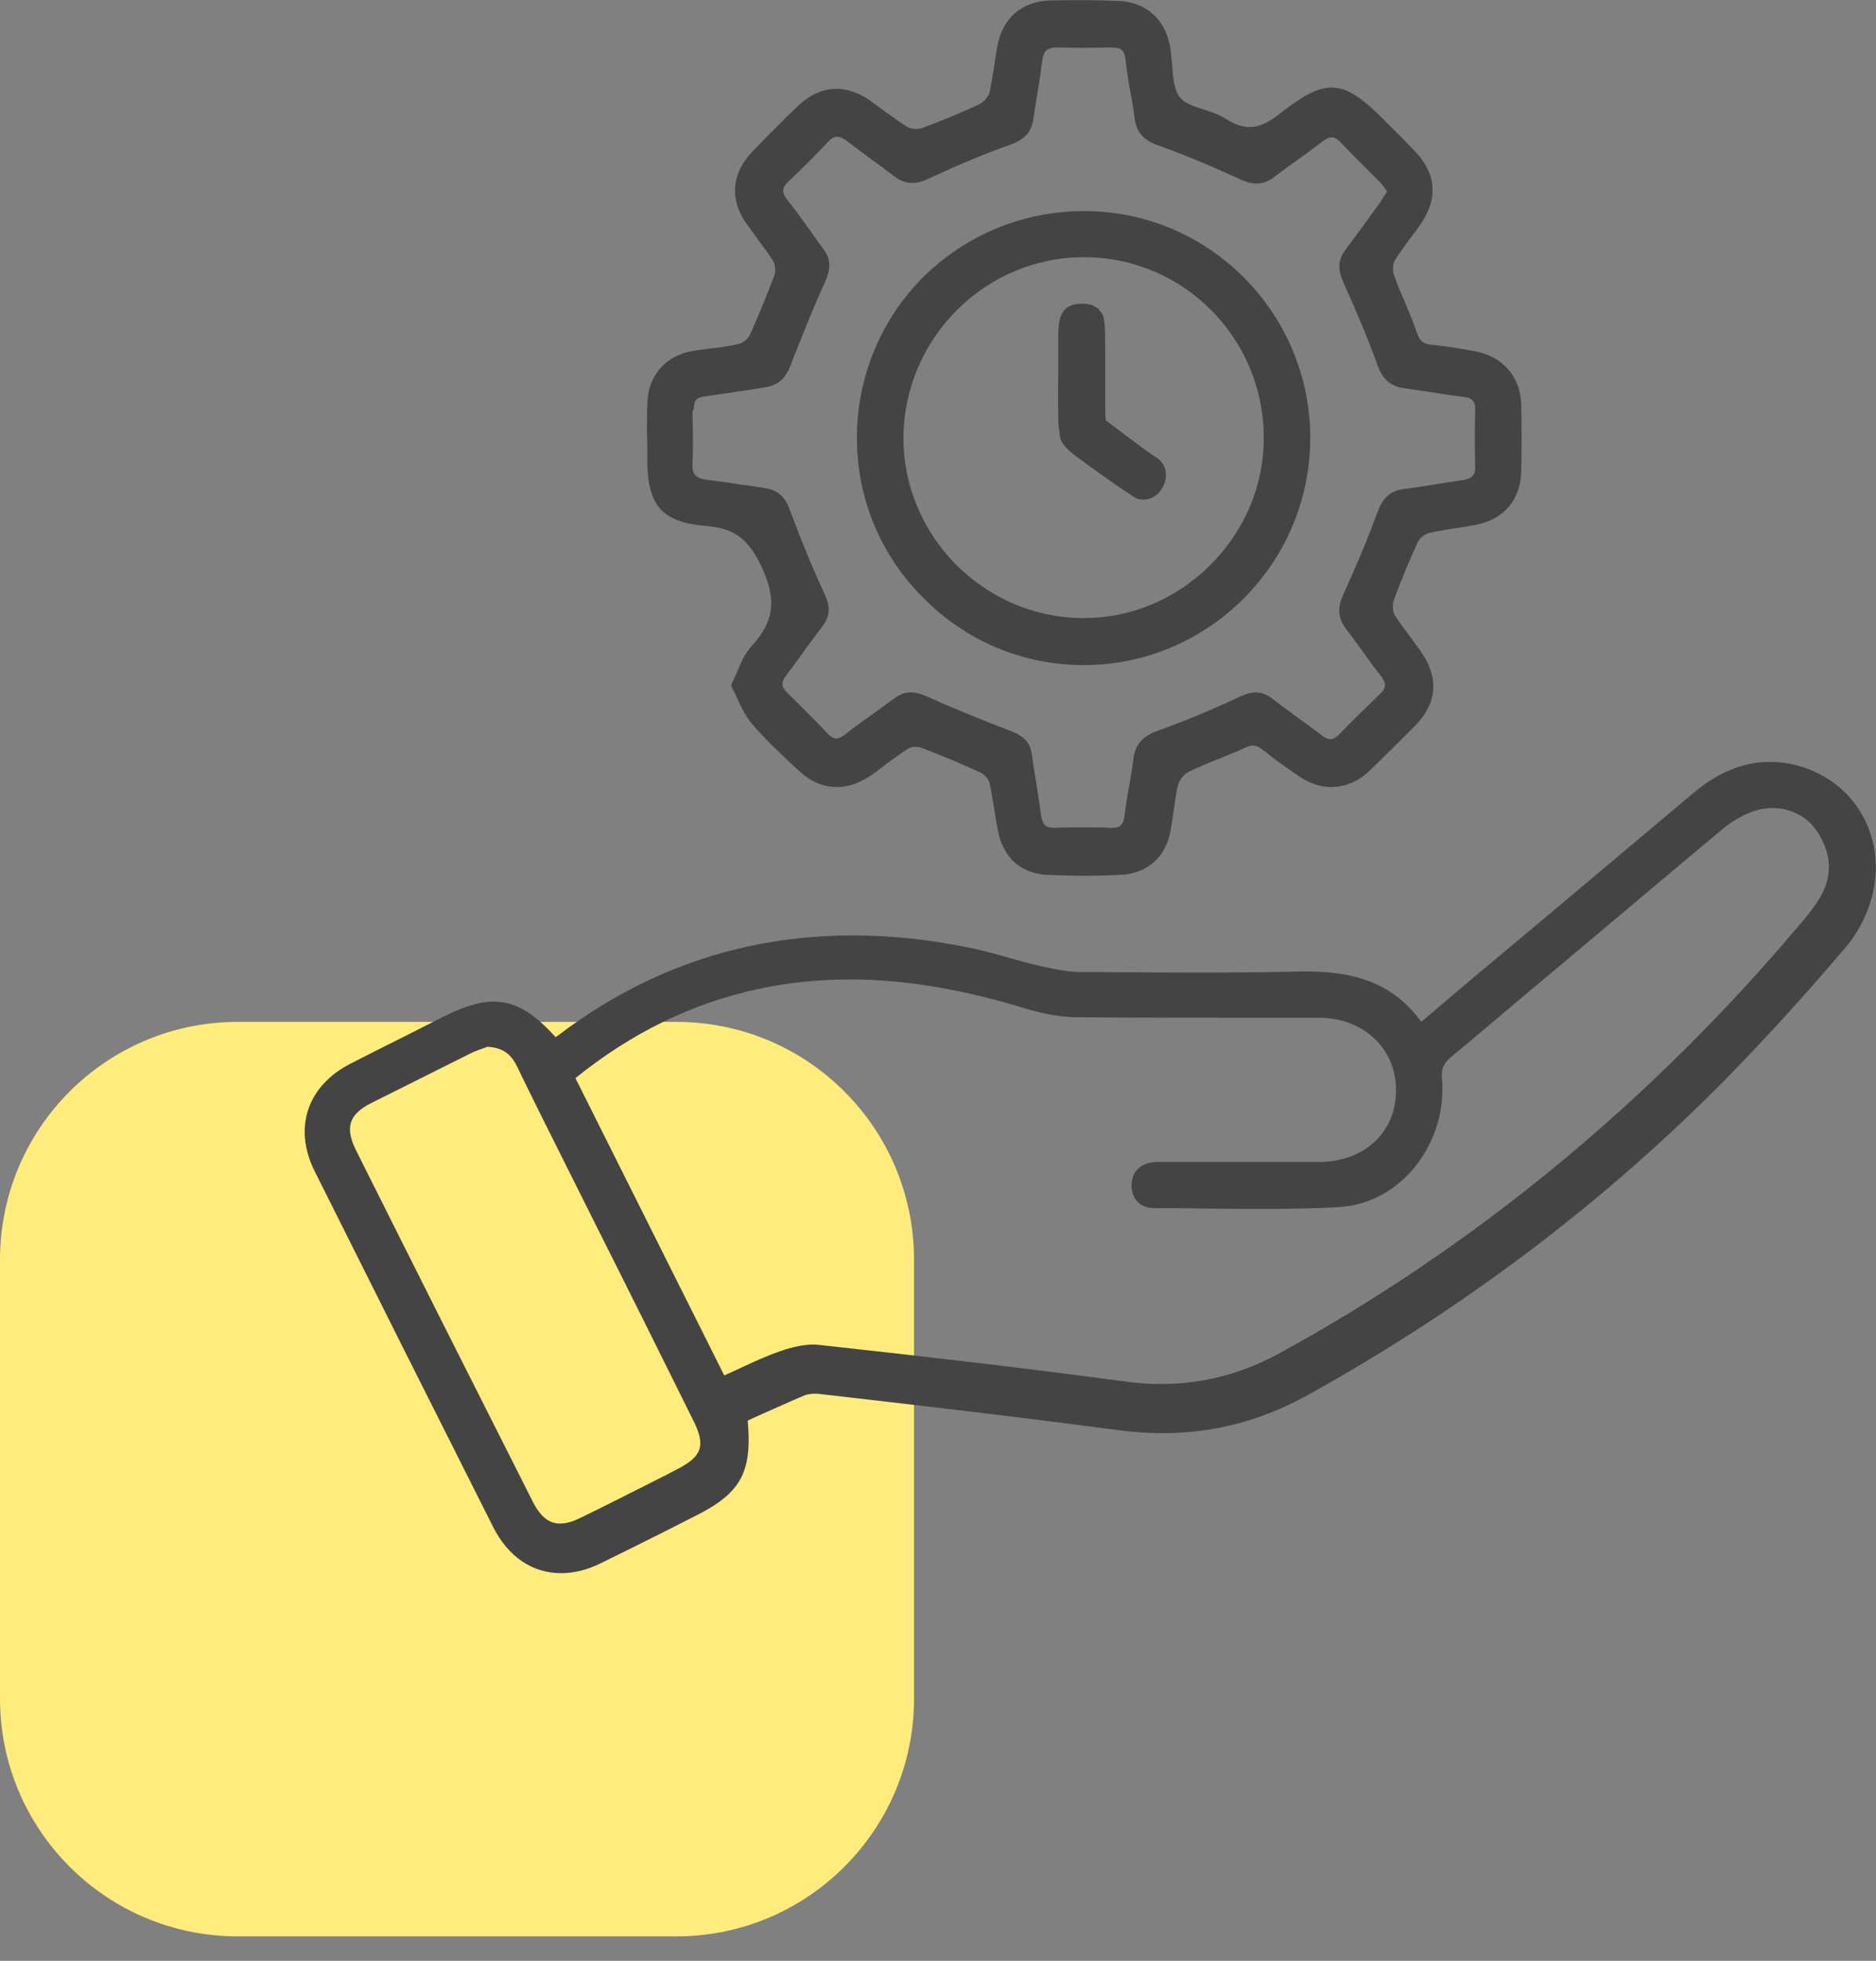
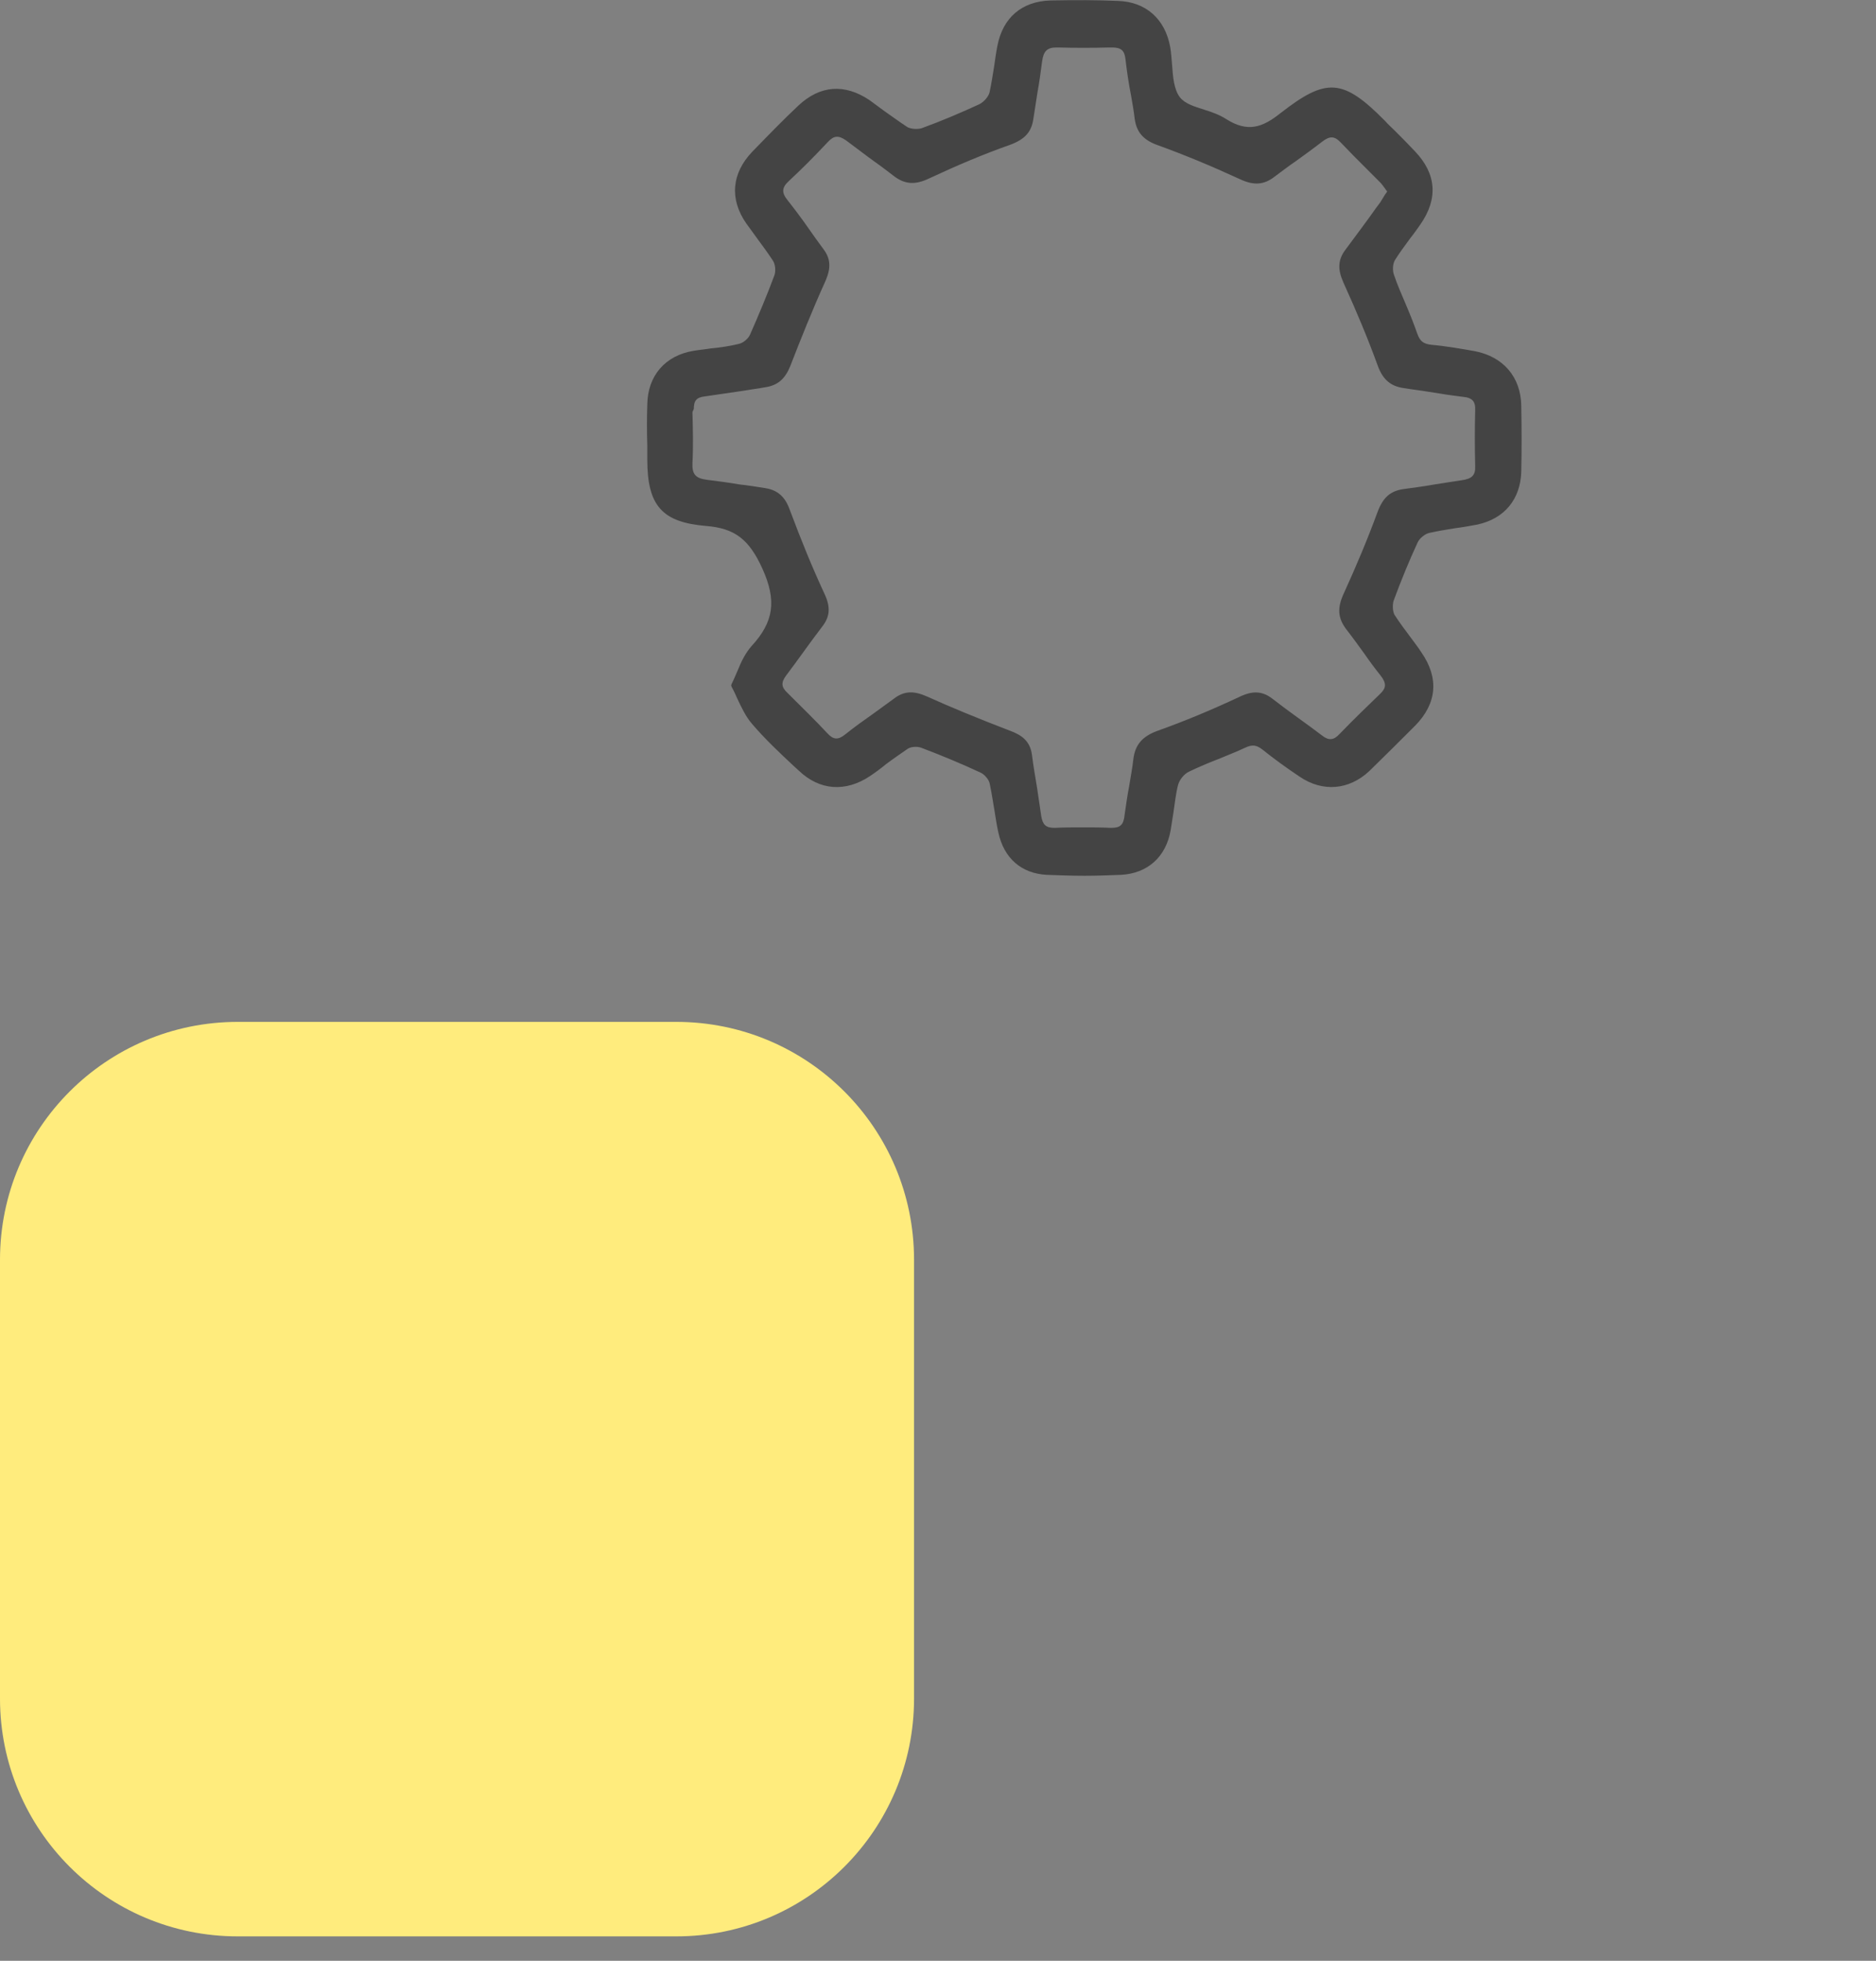
<svg xmlns="http://www.w3.org/2000/svg" version="1.1" id="Слой_1" x="0px" y="0px" viewBox="0 0 40.72 42.54" style="enable-background:new 0 0 40.72 42.54;" xml:space="preserve">
  <rect x="0" y="0" width="40.72" height="42.54" fill="#808080" stroke="none" />
  <style type="text/css"> .st0{fill:#FFEC7D;} .st1{fill:#444444;} .st2{fill:#FFFFFF;} .st3{fill:none;stroke:#444444;stroke-miterlimit:10;} </style>
  <path class="st0" d="M14.68,42.01H5.16C2.31,42.01,0,39.7,0,36.85v-9.52c0-2.85,2.31-5.16,5.16-5.16h9.52 c2.85,0,5.16,2.31,5.16,5.16v9.52C19.84,39.7,17.53,42.01,14.68,42.01z" />
  <g>
-     <path class="st1" d="M40.62,18.15c-0.22-0.74-0.78-1.29-1.53-1.52c-0.81-0.24-1.6-0.05-2.34,0.58c-0.86,0.72-1.71,1.44-2.57,2.16 l-1.42,1.19c-0.46,0.38-0.91,0.76-1.37,1.15l-0.54,0.46c-0.72-1-1.75-1.12-2.78-1.09c-1.36,0.03-2.74,0.02-4.08,0.01l-0.51,0 c-0.31,0-0.62-0.07-0.89-0.13c-0.23-0.05-0.47-0.12-0.69-0.18c-0.31-0.09-0.64-0.18-0.96-0.24c-3.31-0.65-6.28-0.01-8.82,1.92 c-0.02,0.01-0.04,0.03-0.06,0.04c-0.8-0.88-1.38-0.98-2.46-0.43c-0.26,0.13-0.53,0.27-0.79,0.4c-0.4,0.2-0.8,0.4-1.19,0.6 c-0.95,0.48-1.26,1.4-0.79,2.34c1.3,2.6,2.6,5.19,3.87,7.71c0.33,0.66,0.86,1.01,1.48,1.01c0.28,0,0.57-0.07,0.87-0.22 c0.45-0.22,0.91-0.45,1.35-0.67c0.22-0.11,0.45-0.23,0.67-0.34c1.01-0.5,1.26-0.95,1.16-2.08l0.26-0.12 c0.32-0.14,0.65-0.29,0.98-0.43c0.08-0.03,0.19-0.04,0.3-0.03c0.52,0.06,1.04,0.12,1.56,0.18c1.63,0.19,3.31,0.39,4.96,0.61 c1.47,0.19,2.8-0.05,4.09-0.76c3.41-1.89,6.47-4.21,9.1-6.88c0.86-0.88,1.73-1.83,2.65-2.92C40.66,19.78,40.85,18.92,40.62,18.15z M14.67,31.89L14.46,32c-0.62,0.31-1.24,0.63-1.86,0.93c-0.49,0.24-0.79,0.14-1.04-0.36C10.28,30.04,9,27.5,7.73,24.96 c-0.25-0.5-0.16-0.79,0.35-1.04c0.8-0.4,1.5-0.75,2.14-1.07c0.1-0.05,0.2-0.08,0.28-0.11c0.03-0.01,0.05-0.02,0.08-0.03 c0.4,0.02,0.55,0.23,0.66,0.46c0.15,0.32,0.31,0.63,0.46,0.94l1.25,2.5c0.7,1.39,1.39,2.78,2.08,4.17 C15.33,31.36,15.25,31.6,14.67,31.89z M29.88,24.73c-0.31,0.31-0.75,0.48-1.25,0.48c-0.78,0-1.57,0-2.35,0h-0.94l-0.08,0 c-0.06,0-0.13,0-0.2,0c-0.32,0.03-0.5,0.22-0.5,0.52c0.01,0.3,0.2,0.48,0.5,0.48c0.36,0,0.72,0,1.08,0.01 c0.95,0.01,1.93,0.02,2.89-0.03c0.62-0.03,1.19-0.31,1.62-0.8c0.47-0.54,0.71-1.26,0.65-1.99c-0.02-0.21,0.03-0.33,0.2-0.47 c0.77-0.64,1.53-1.29,2.3-1.93c1.18-0.99,2.4-2.02,3.61-3.03c0.22-0.18,0.49-0.33,0.75-0.4c0.5-0.13,1.02,0.06,1.29,0.48 c0.33,0.51,0.33,1.02,0,1.51c-0.18,0.27-0.4,0.52-0.61,0.76l-0.1,0.12c-3.17,3.67-6.86,6.67-10.95,8.91 c-1.06,0.58-2.17,0.79-3.39,0.62c-2.08-0.28-4.14-0.52-6.6-0.79c-0.04,0-0.09-0.01-0.14-0.01c-0.21,0-0.46,0.05-0.74,0.15 c-0.29,0.1-0.57,0.23-0.87,0.37c-0.11,0.05-0.21,0.1-0.33,0.15l-3.23-6.45c1.23-0.99,2.53-1.62,3.95-1.93 c1.78-0.38,3.64-0.25,5.85,0.43c0.37,0.11,0.75,0.18,1.12,0.18c1.2,0.01,2.41,0.01,3.59,0.01c0.54,0,1.08,0,1.62,0 c0.96,0,1.67,0.65,1.68,1.54C30.31,24.07,30.16,24.44,29.88,24.73z" />
    <path class="st1" d="M15.32,11.41c0.63,0.05,0.94,0.29,1.23,0.93c0.31,0.69,0.25,1.15-0.24,1.68c-0.13,0.15-0.22,0.33-0.3,0.53 c-0.04,0.09-0.08,0.19-0.13,0.29l-0.01,0.03l0.01,0.03c0.05,0.09,0.09,0.18,0.13,0.27c0.09,0.19,0.18,0.38,0.31,0.53 c0.28,0.33,0.6,0.63,0.91,0.92l0.11,0.1c0.45,0.43,1.01,0.47,1.54,0.12c0.12-0.08,0.24-0.17,0.35-0.26 c0.16-0.12,0.32-0.23,0.48-0.34c0.07-0.04,0.19-0.05,0.28-0.02c0.45,0.17,0.88,0.35,1.29,0.54c0.09,0.04,0.18,0.15,0.2,0.23 c0.04,0.19,0.07,0.38,0.1,0.56c0.03,0.17,0.05,0.34,0.09,0.51c0.12,0.56,0.5,0.89,1.05,0.92c0.27,0.01,0.55,0.02,0.82,0.02 c0.26,0,0.53-0.01,0.79-0.02c0.58-0.03,0.98-0.39,1.08-0.97c0.02-0.12,0.04-0.25,0.06-0.38c0.03-0.2,0.05-0.4,0.1-0.6 c0.03-0.11,0.13-0.24,0.24-0.29c0.21-0.1,0.42-0.19,0.63-0.27c0.19-0.08,0.4-0.16,0.59-0.25c0.15-0.07,0.24-0.06,0.37,0.04 c0.25,0.2,0.51,0.39,0.81,0.59c0.5,0.34,1.07,0.29,1.51-0.12c0.35-0.34,0.7-0.69,1-0.99c0.47-0.48,0.52-1.03,0.13-1.59 c-0.07-0.11-0.15-0.21-0.23-0.32c-0.12-0.16-0.24-0.32-0.35-0.49c-0.04-0.07-0.05-0.21-0.02-0.31c0.17-0.46,0.34-0.87,0.52-1.26 c0.04-0.09,0.16-0.19,0.26-0.21c0.18-0.04,0.37-0.07,0.55-0.1c0.16-0.02,0.33-0.05,0.49-0.08c0.59-0.13,0.93-0.55,0.95-1.14 c0.01-0.46,0.01-0.93,0-1.44c-0.01-0.62-0.39-1.06-1-1.18c-0.28-0.05-0.62-0.11-0.95-0.14c-0.18-0.02-0.25-0.08-0.31-0.25 C30.68,7,30.59,6.78,30.5,6.57c-0.08-0.19-0.17-0.39-0.24-0.6c-0.04-0.1-0.03-0.25,0.02-0.33c0.1-0.16,0.22-0.32,0.33-0.47 c0.08-0.1,0.15-0.2,0.22-0.3c0.39-0.56,0.35-1.1-0.12-1.59c-0.14-0.15-0.29-0.3-0.43-0.44c-0.07-0.07-0.15-0.14-0.22-0.22 c-0.91-0.92-1.27-0.94-2.26-0.17c-0.4,0.32-0.72,0.43-1.19,0.13c-0.14-0.09-0.31-0.15-0.47-0.2c-0.22-0.07-0.42-0.13-0.53-0.27 c-0.13-0.17-0.15-0.44-0.17-0.71c-0.01-0.13-0.02-0.26-0.04-0.38c-0.11-0.61-0.53-0.98-1.13-1C23.83,0,23.34,0,22.8,0.01 c-0.62,0.02-1.03,0.37-1.15,0.98c-0.03,0.15-0.05,0.3-0.07,0.44c-0.03,0.19-0.06,0.38-0.1,0.57c-0.02,0.09-0.12,0.21-0.22,0.26 c-0.39,0.18-0.81,0.36-1.25,0.52c-0.09,0.03-0.23,0.02-0.31-0.02c-0.17-0.11-0.33-0.23-0.49-0.34c-0.11-0.08-0.23-0.17-0.34-0.25 c-0.54-0.36-1.07-0.32-1.54,0.12c-0.32,0.3-0.64,0.63-1,1c-0.45,0.47-0.5,1.03-0.13,1.56c0.08,0.11,0.16,0.22,0.24,0.33 c0.11,0.15,0.23,0.31,0.34,0.48c0.05,0.08,0.06,0.22,0.03,0.31c-0.16,0.43-0.34,0.86-0.53,1.29c-0.04,0.09-0.15,0.18-0.24,0.2 c-0.2,0.05-0.41,0.08-0.62,0.1c-0.12,0.02-0.24,0.03-0.36,0.05c-0.62,0.1-1,0.54-1.01,1.16c-0.01,0.3-0.01,0.61,0,0.9l0,0.3 C14.05,10.97,14.37,11.33,15.32,11.41z M15.06,8.87c0-0.18,0.06-0.25,0.24-0.27c0.27-0.04,0.55-0.08,0.82-0.12 c0.17-0.03,0.34-0.05,0.5-0.08c0.26-0.04,0.42-0.18,0.53-0.45c0.23-0.59,0.48-1.22,0.77-1.86c0.12-0.28,0.11-0.48-0.05-0.69 c-0.11-0.15-0.22-0.3-0.33-0.46c-0.14-0.2-0.29-0.4-0.44-0.59c-0.14-0.17-0.13-0.28,0.02-0.42c0.27-0.25,0.55-0.53,0.85-0.85 c0.13-0.14,0.23-0.15,0.4-0.03c0.16,0.12,0.32,0.24,0.48,0.36c0.18,0.13,0.36,0.26,0.54,0.4c0.24,0.19,0.47,0.21,0.78,0.06 c0.6-0.28,1.19-0.53,1.76-0.73c0.32-0.12,0.46-0.28,0.5-0.56c0.03-0.2,0.06-0.39,0.09-0.58c0.04-0.22,0.07-0.44,0.1-0.67 c0.03-0.22,0.11-0.3,0.31-0.3c0.01,0,0.02,0,0.03,0c0.37,0.01,0.75,0.01,1.12,0l0.05,0c0,0,0.01,0,0.01,0 c0.2,0,0.27,0.07,0.29,0.26c0.03,0.26,0.07,0.53,0.12,0.78c0.03,0.17,0.06,0.34,0.08,0.51c0.04,0.29,0.19,0.46,0.5,0.57 c0.58,0.21,1.16,0.45,1.79,0.74c0.3,0.14,0.52,0.12,0.75-0.06c0.16-0.12,0.32-0.24,0.48-0.35c0.18-0.13,0.36-0.26,0.54-0.4 c0.18-0.14,0.28-0.13,0.42,0.02c0.17,0.18,0.35,0.36,0.53,0.54c0.11,0.11,0.21,0.21,0.32,0.32c0.04,0.04,0.07,0.09,0.11,0.14 c0.01,0.02,0.02,0.03,0.04,0.05c-0.01,0.02-0.02,0.04-0.04,0.06c-0.04,0.06-0.07,0.12-0.11,0.18l-0.09,0.12 c-0.21,0.3-0.44,0.6-0.66,0.9c-0.17,0.22-0.18,0.43-0.05,0.72c0.3,0.66,0.54,1.24,0.74,1.79c0.11,0.31,0.28,0.46,0.57,0.5 c0.18,0.03,0.36,0.05,0.54,0.08c0.24,0.04,0.5,0.08,0.75,0.11c0.2,0.02,0.27,0.1,0.26,0.3c-0.01,0.38-0.01,0.79,0,1.2 c0.01,0.2-0.07,0.28-0.3,0.31c-0.19,0.03-0.38,0.06-0.58,0.09c-0.22,0.04-0.45,0.07-0.67,0.1c-0.29,0.04-0.45,0.18-0.57,0.5 c-0.22,0.6-0.47,1.19-0.73,1.76c-0.15,0.32-0.13,0.54,0.05,0.78c0.14,0.18,0.27,0.36,0.4,0.54c0.11,0.16,0.23,0.32,0.35,0.47 c0.13,0.17,0.12,0.27-0.02,0.4c-0.26,0.25-0.54,0.52-0.88,0.87c-0.12,0.13-0.23,0.14-0.37,0.03c-0.17-0.13-0.35-0.26-0.53-0.39 c-0.18-0.13-0.37-0.27-0.55-0.41c-0.22-0.17-0.43-0.18-0.72-0.04c-0.62,0.29-1.2,0.53-1.76,0.73c-0.34,0.12-0.5,0.3-0.54,0.62 c-0.02,0.19-0.06,0.39-0.09,0.58c-0.04,0.21-0.07,0.42-0.1,0.63c-0.02,0.21-0.09,0.28-0.28,0.28c-0.01,0-0.02,0-0.03,0 c-0.2-0.01-0.4-0.01-0.6-0.01s-0.4,0-0.6,0.01c-0.01,0-0.02,0-0.02,0c-0.18,0-0.25-0.07-0.28-0.26c-0.03-0.2-0.06-0.41-0.09-0.61 c-0.04-0.24-0.08-0.47-0.11-0.71c-0.04-0.32-0.25-0.44-0.46-0.52c-0.73-0.28-1.31-0.52-1.82-0.75c-0.29-0.13-0.5-0.12-0.72,0.05 c-0.15,0.11-0.29,0.21-0.44,0.32c-0.2,0.14-0.41,0.29-0.61,0.45c-0.16,0.13-0.26,0.12-0.39-0.02c-0.25-0.27-0.53-0.54-0.87-0.88 c-0.13-0.12-0.14-0.22-0.03-0.37c0.13-0.17,0.26-0.35,0.39-0.53c0.13-0.18,0.27-0.37,0.4-0.54c0.17-0.22,0.18-0.43,0.04-0.72 c-0.26-0.56-0.5-1.15-0.74-1.79c-0.08-0.23-0.21-0.44-0.54-0.49c-0.19-0.03-0.37-0.06-0.56-0.08c-0.23-0.04-0.46-0.07-0.7-0.1 c-0.25-0.03-0.33-0.12-0.32-0.36c0.02-0.37,0.01-0.74,0-1.11L15.06,8.87z" />
-     <path class="st1" d="M23.53,14.43c0,0,0.01,0,0.01,0c2.7-0.01,4.9-2.22,4.9-4.93c0-2.71-2.2-4.92-4.9-4.92c0,0-0.01,0-0.01,0 c-1.32,0-2.56,0.51-3.5,1.44C19.11,6.95,18.6,8.19,18.6,9.5c0,1.31,0.51,2.55,1.45,3.48C20.98,13.92,22.22,14.43,23.53,14.43z M19.61,9.47c0.03-2.15,1.78-3.89,3.92-3.89c0,0,0.01,0,0.02,0c2.15,0.01,3.89,1.77,3.88,3.93c0,1.04-0.42,2.01-1.17,2.76 c-0.74,0.73-1.71,1.14-2.74,1.14c-0.01,0-0.02,0-0.03,0c-1.04-0.01-2.02-0.43-2.77-1.19C20,11.47,19.6,10.49,19.61,9.47z" />
-     <path class="st1" d="M23,9.38c-0.01,0.22,0.16,0.38,0.44,0.58l0.19,0.14c0.34,0.24,0.58,0.42,0.98,0.68 c0.06,0.04,0.13,0.06,0.21,0.06c0.03,0,0.06,0,0.09-0.01c0.13-0.03,0.24-0.11,0.31-0.23c0.13-0.21,0.14-0.51-0.13-0.68 c-0.17-0.1-0.95-0.7-1.09-0.8l-0.01-0.22l0-1.14c0-0.87-0.01-0.91-0.14-1.04l0-0.03h-0.03c-0.08-0.07-0.19-0.1-0.34-0.1 c-0.16,0-0.28,0.04-0.36,0.12c-0.14,0.14-0.15,0.39-0.15,0.66c0,0.27,0,0.47,0,0.68c0,0.26-0.01,0.54,0,0.97 C22.97,9.18,22.98,9.3,23,9.38z" />
  </g>
</svg>